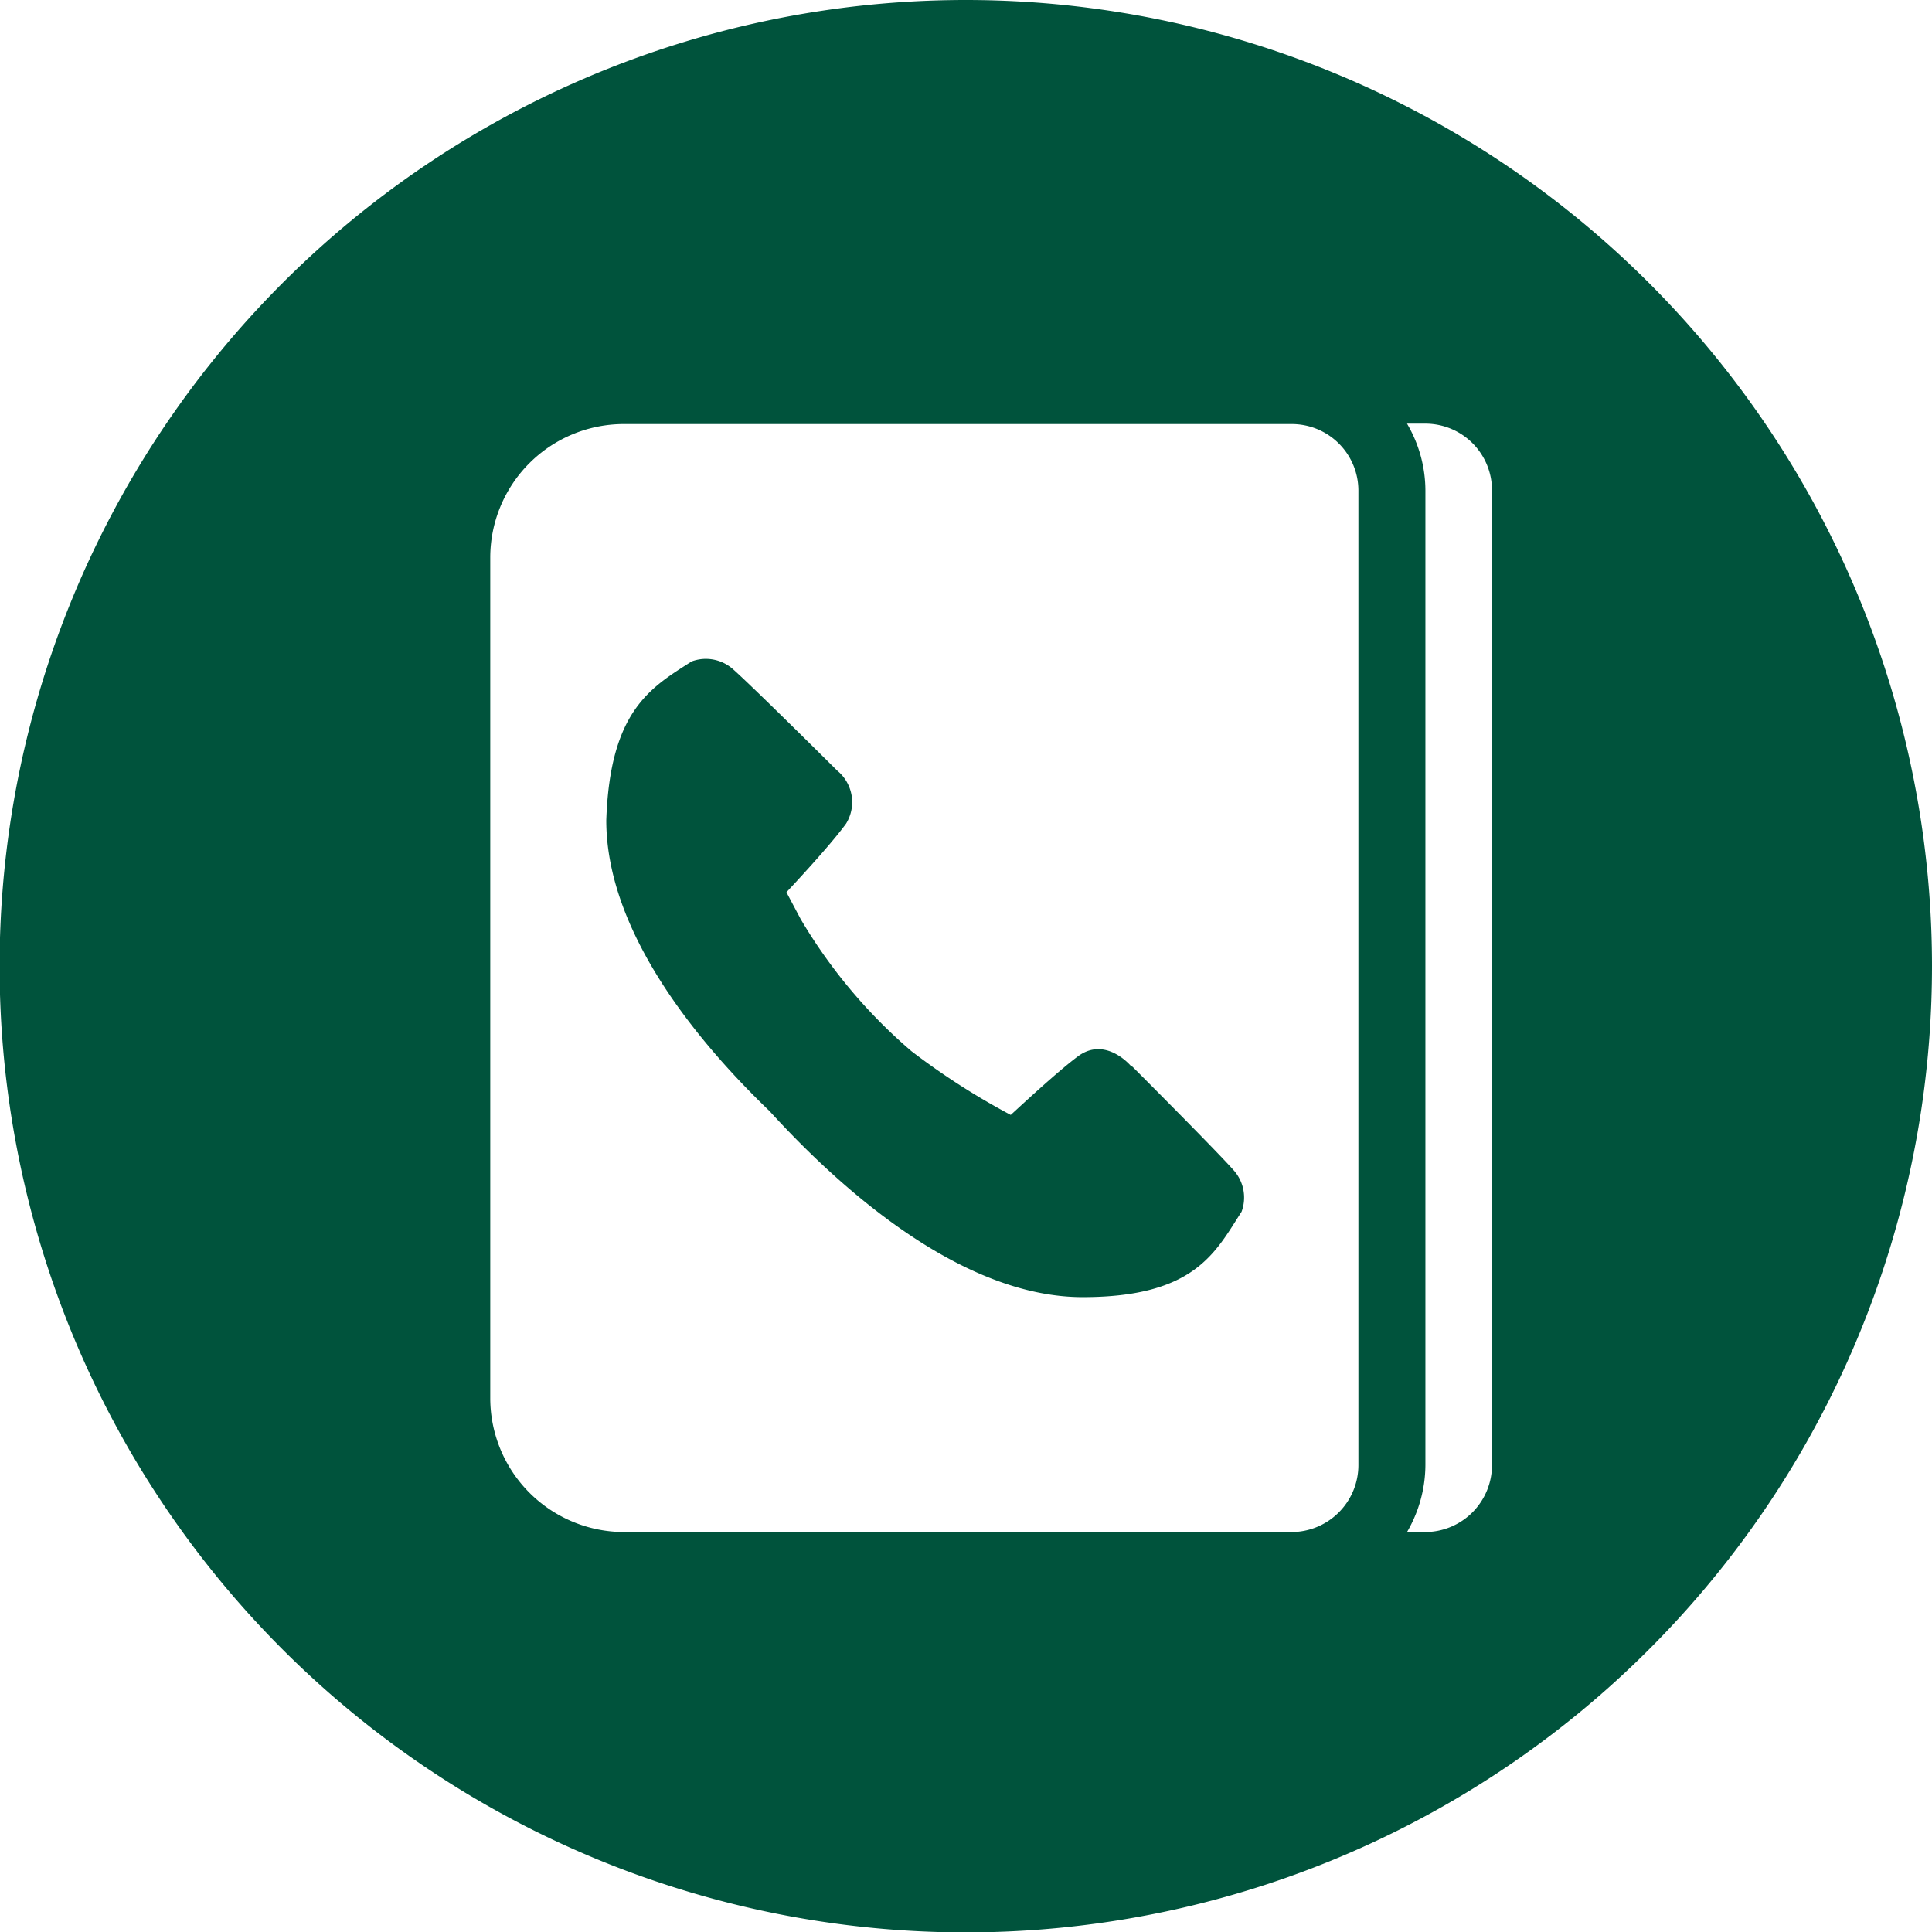
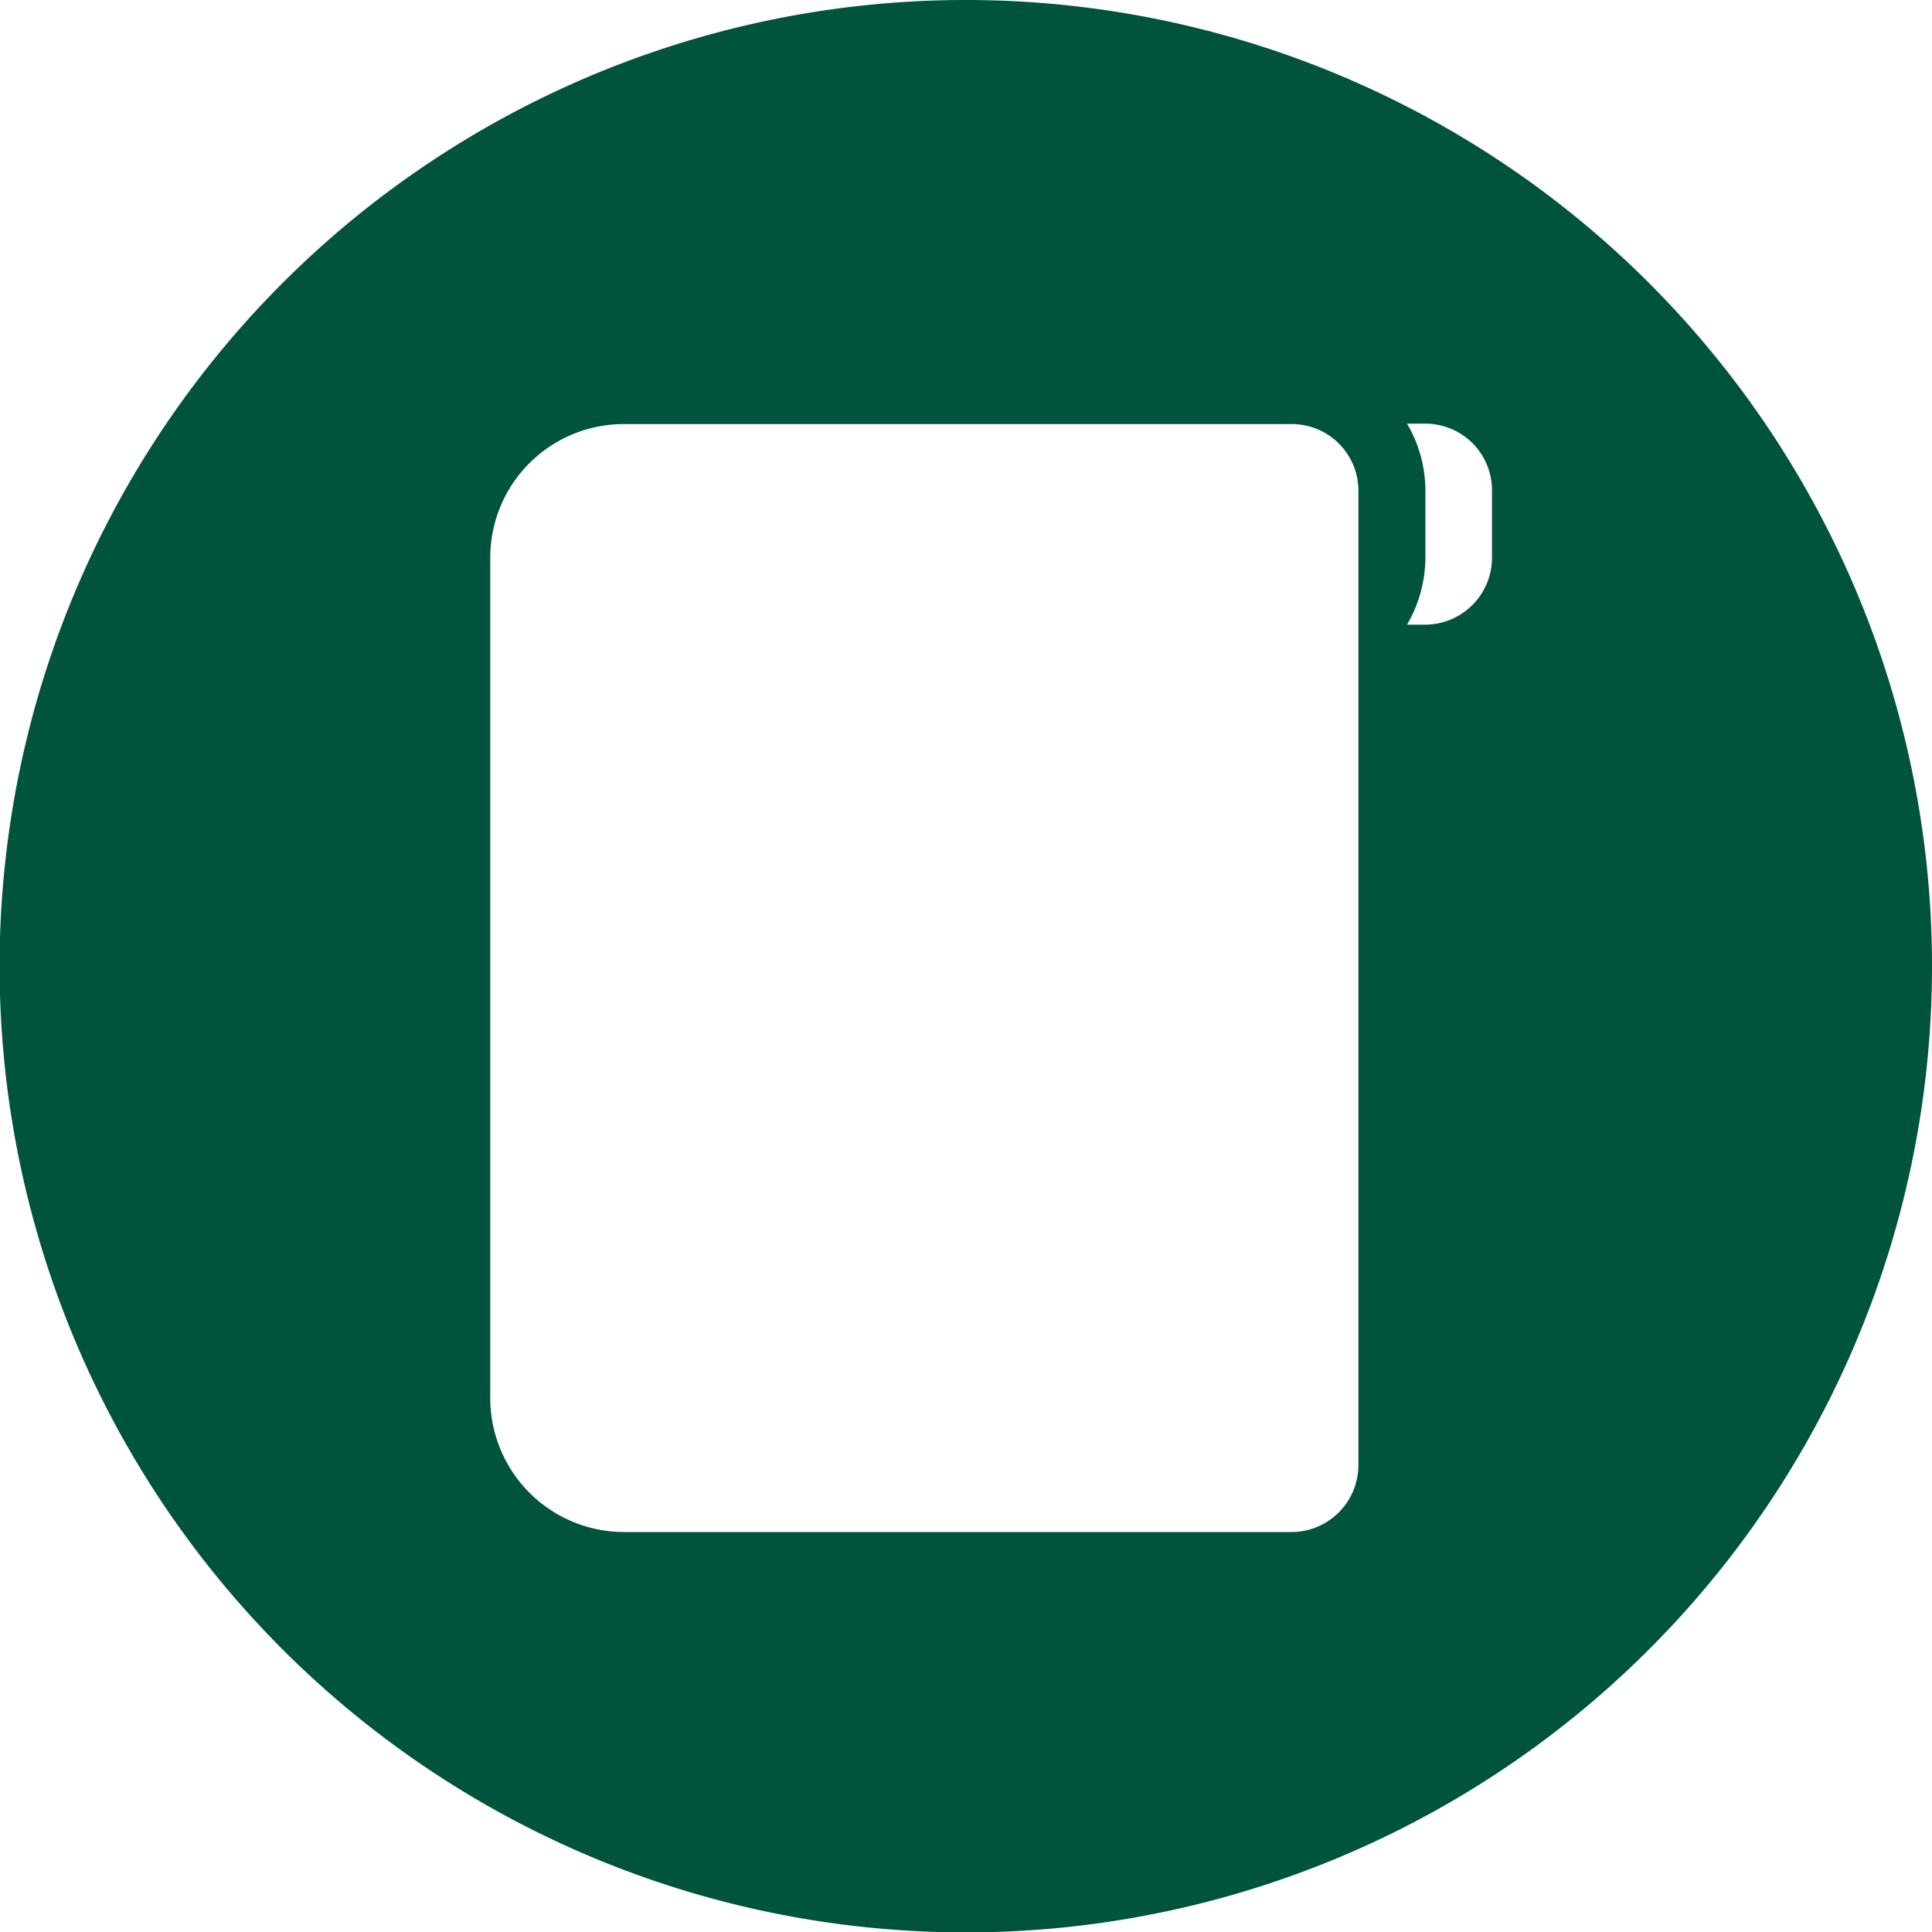
<svg xmlns="http://www.w3.org/2000/svg" viewBox="0 0 47.29 47.29">
-   <path d="M23.64,0A23.65,23.65,0,1,0,47.29,23.64,23.65,23.65,0,0,0,23.64,0Zm9.61,34.23v1.63a1.64,1.64,0,0,1-1.63,1.64H15.26A3.28,3.28,0,0,1,12,34.23V13.65a3.27,3.27,0,0,1,3.27-3.27H31.62A1.63,1.63,0,0,1,33.25,12Zm3.27-20.58V35.86a1.64,1.64,0,0,1-1.63,1.64h-.45a3.28,3.28,0,0,0,.45-1.64V12a3.24,3.24,0,0,0-.45-1.63h.45A1.63,1.63,0,0,1,36.52,12Z" style="fill:#00533c" />
-   <path d="M27.68,26.09s-.62-.74-1.3-.23c-.51.38-1.42,1.23-1.64,1.43a17.46,17.46,0,0,1-2.43-1.56A12.86,12.86,0,0,1,19.6,22.5l-.35-.66c.12-.13,1.06-1.13,1.46-1.68a1,1,0,0,0-.22-1.3s-2.08-2.07-2.56-2.49a1,1,0,0,0-1-.18c-1,.64-2,1.2-2.09,3.89,0,2.52,1.91,5.11,4,7.12,2.07,2.27,4.91,4.55,7.66,4.55s3.25-1.1,3.89-2.09a1,1,0,0,0-.18-1c-.41-.47-2.49-2.55-2.49-2.55Z" style="fill:#00533c" />
+   <path d="M23.64,0A23.65,23.65,0,1,0,47.29,23.64,23.65,23.65,0,0,0,23.64,0Zm9.61,34.23v1.63a1.64,1.64,0,0,1-1.63,1.64H15.26A3.28,3.28,0,0,1,12,34.23V13.65a3.27,3.27,0,0,1,3.27-3.27H31.62A1.63,1.63,0,0,1,33.25,12Zm3.27-20.58a1.64,1.64,0,0,1-1.63,1.64h-.45a3.28,3.28,0,0,0,.45-1.64V12a3.24,3.24,0,0,0-.45-1.63h.45A1.63,1.63,0,0,1,36.52,12Z" style="fill:#00533c" />
</svg>